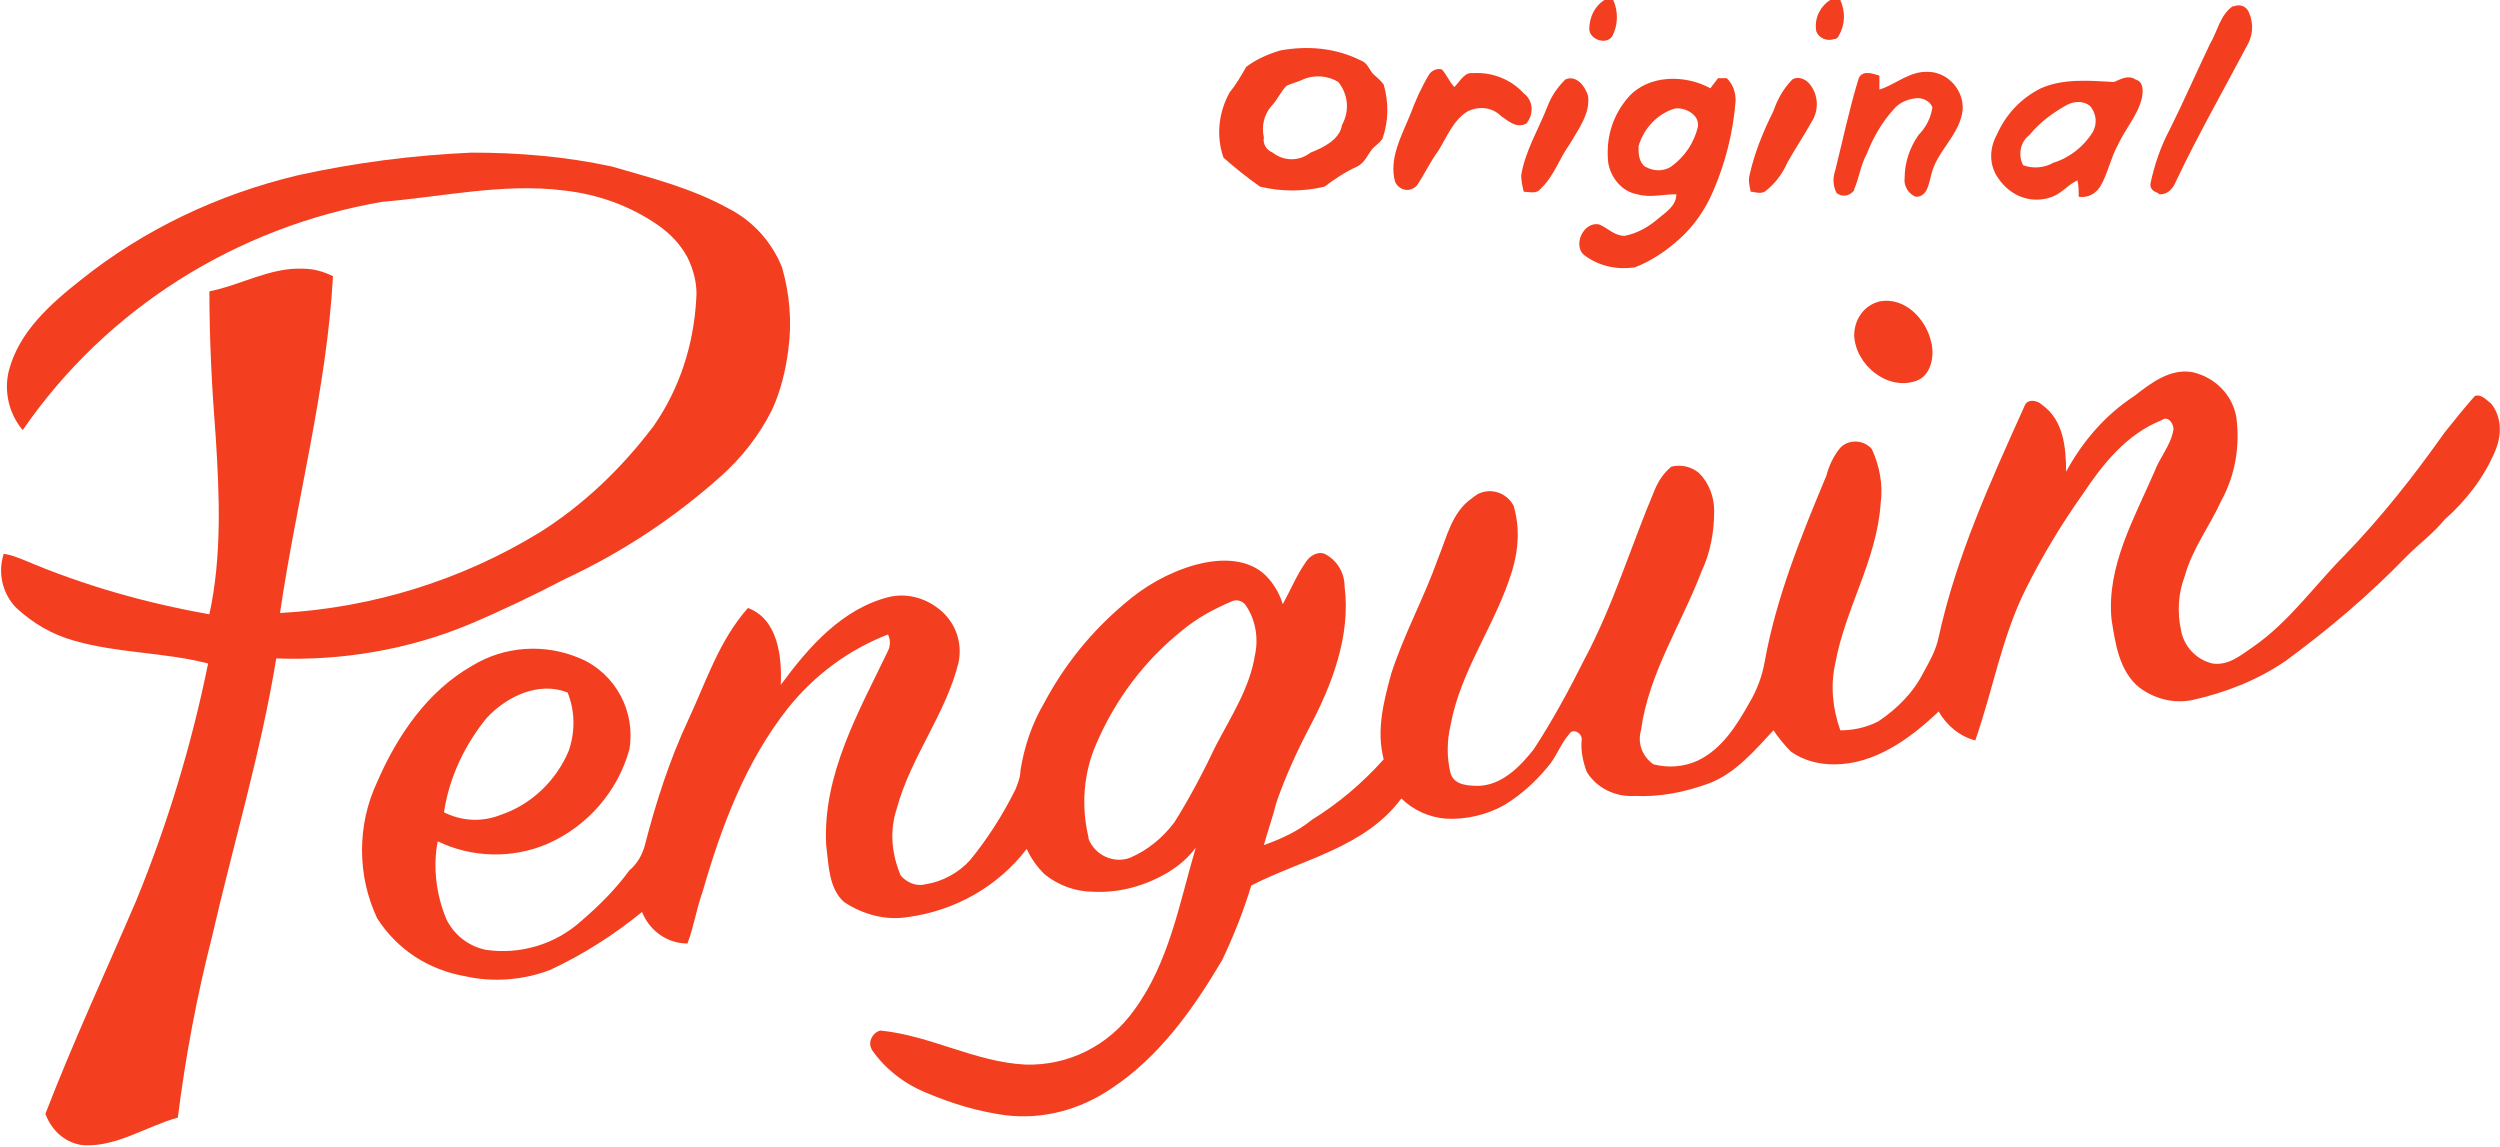
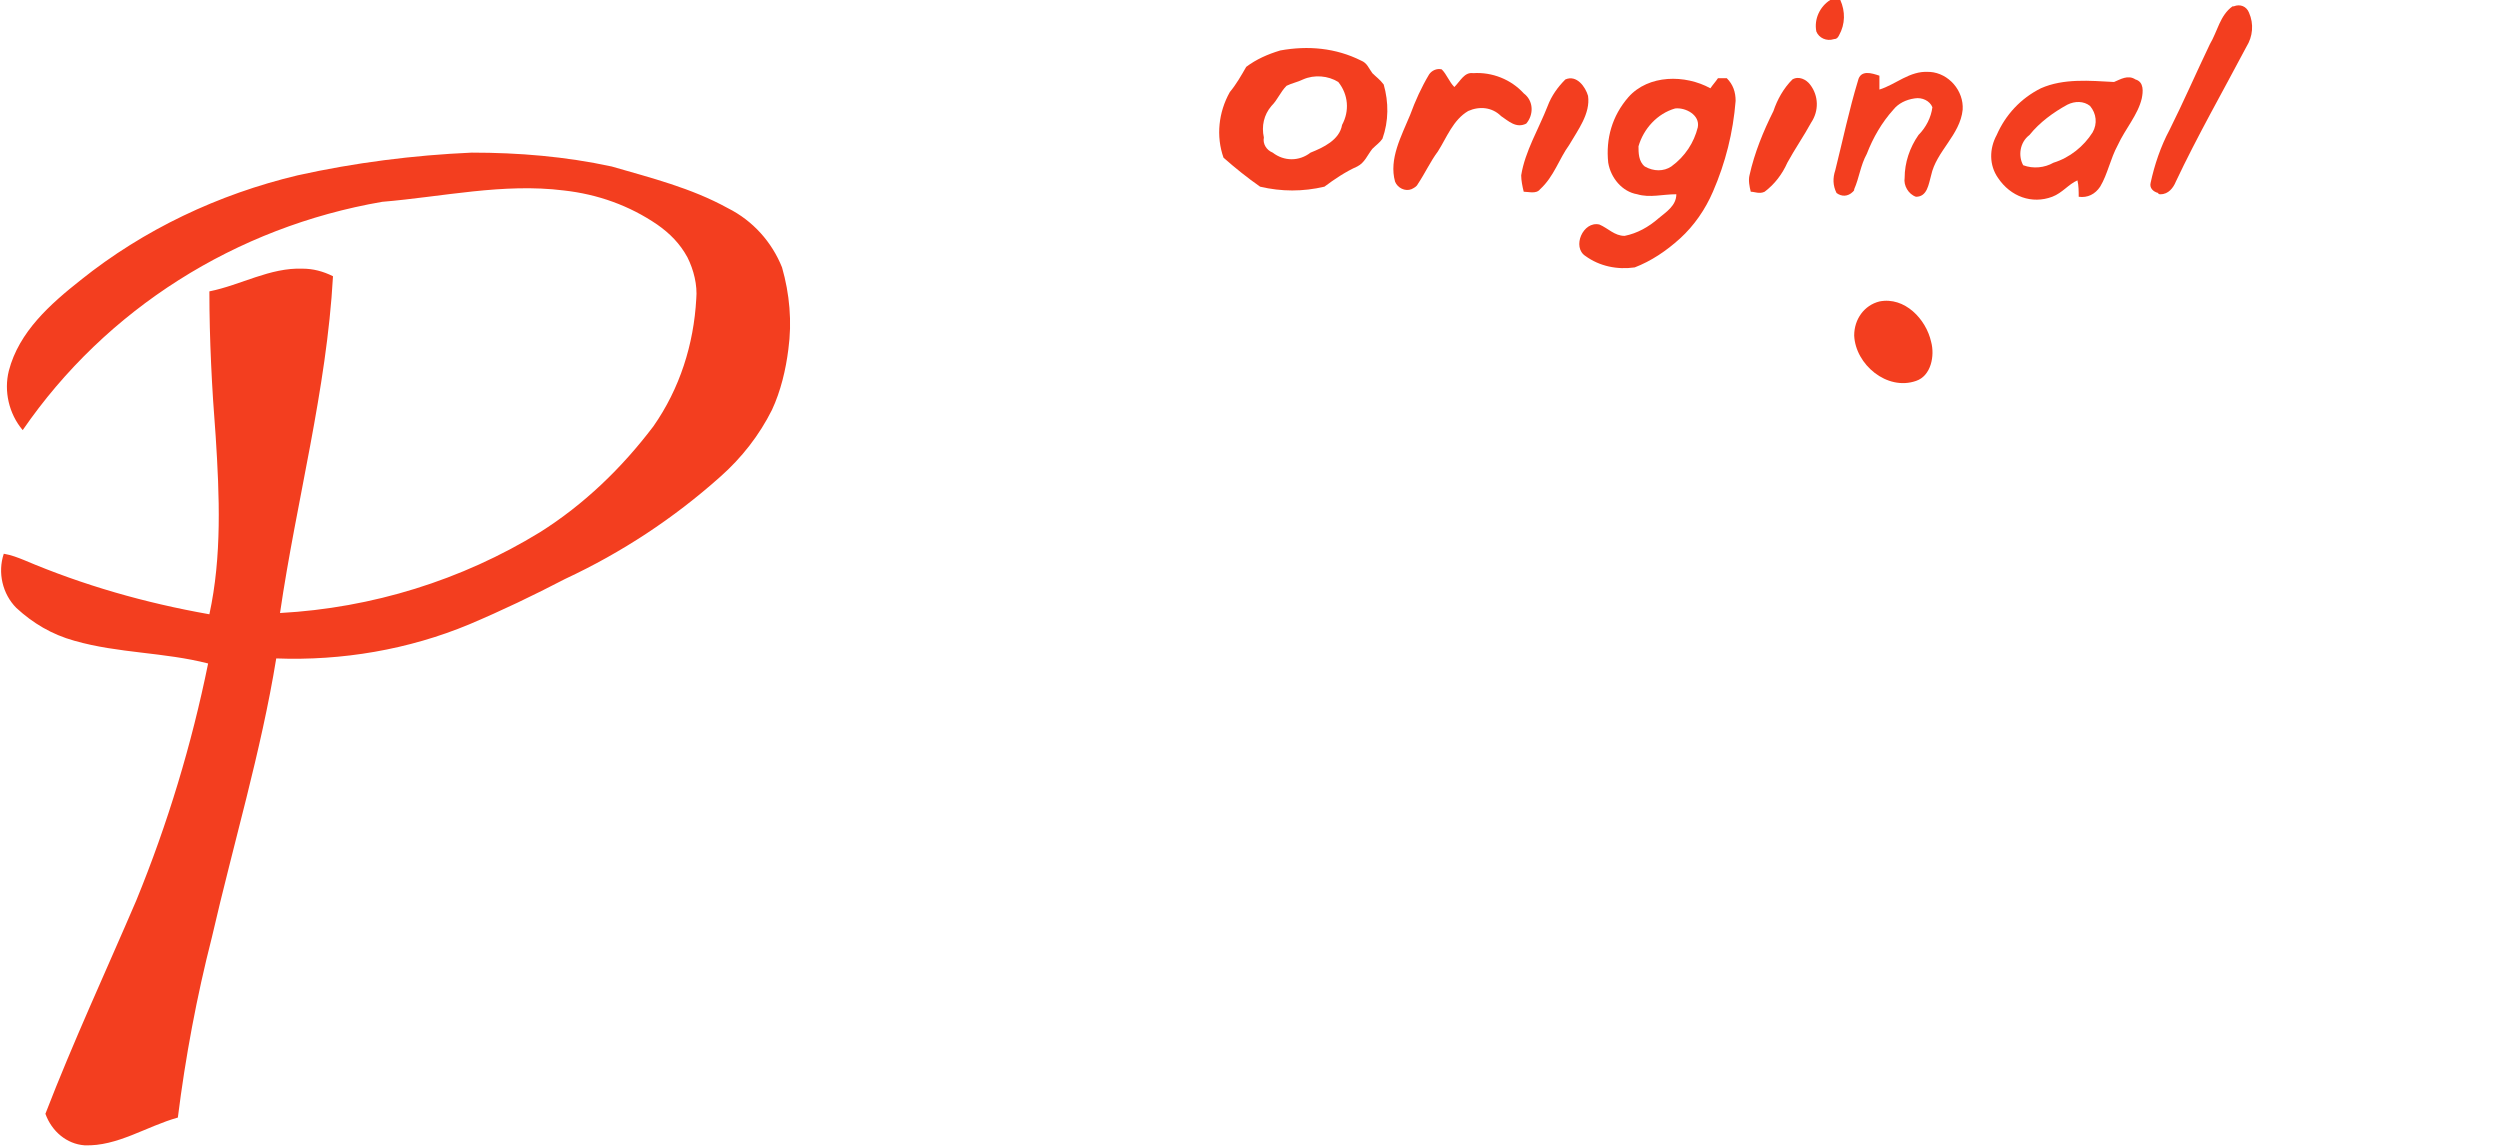
<svg xmlns="http://www.w3.org/2000/svg" version="1.1" id="Raggruppa_254" x="0px" y="0px" viewBox="0 0 198.2 90.9" style="enable-background:new 0 0 198.2 90.9;" xml:space="preserve">
  <style type="text/css">
	.st0{fill:#F33E1F;}
</style>
  <g>
    <g id="Raggruppa_253">
-       <path id="Tracciato_112" class="st0" d="M127.8,2.9c0.5-0.9,0.5-2,0.1-2.9h-0.7c-0.8,0.5-1.2,1.4-1.2,2.3    C126,3.1,127.3,3.6,127.8,2.9" />
      <path id="Tracciato_113" class="st0" d="M145.8,2.8c0.5-0.9,0.5-1.9,0.1-2.8h-0.8c-0.8,0.5-1.3,1.5-1.1,2.5    c0.2,0.5,0.8,0.8,1.4,0.6C145.6,3.1,145.7,3,145.8,2.8" />
      <path id="Tracciato_114" class="st0" d="M171.3,15.4c0.6,0,1-0.5,1.2-1c1.7-3.6,3.7-7.1,5.6-10.7c0.5-0.8,0.6-1.8,0.2-2.7    c-0.2-0.5-0.7-0.7-1.2-0.5c0,0-0.1,0-0.1,0c-1,0.7-1.2,2-1.8,3c-1.1,2.3-2.1,4.6-3.2,6.8c-0.7,1.3-1.2,2.8-1.5,4.2    c-0.1,0.4,0.2,0.7,0.6,0.8C171.1,15.4,171.2,15.4,171.3,15.4" />
      <path id="Tracciato_115" class="st0" d="M99.9,14.8c1.7,0.4,3.4,0.4,5.1,0c0.8-0.6,1.7-1.2,2.6-1.6c0.6-0.3,0.8-0.9,1.2-1.4    c0.3-0.3,0.6-0.5,0.8-0.8c0.5-1.4,0.5-2.9,0.1-4.3c-0.3-0.4-0.6-0.6-0.9-0.9c-0.3-0.4-0.4-0.8-0.9-1c-2-1-4.2-1.2-6.4-0.8    c-1,0.3-1.9,0.7-2.7,1.3c-0.4,0.7-0.8,1.4-1.3,2c-0.9,1.6-1.1,3.5-0.5,5.2C97.9,13.3,98.9,14.1,99.9,14.8 M100.8,8.4    c0.5-0.5,0.7-1.1,1.2-1.6c0.4-0.2,0.9-0.3,1.3-0.5c0.9-0.4,2-0.3,2.8,0.2c0.8,1,0.9,2.3,0.3,3.4c-0.2,1.2-1.5,1.8-2.5,2.2    c-0.9,0.7-2.1,0.7-3,0c-0.5-0.2-0.8-0.7-0.7-1.2C100,10,100.2,9.1,100.8,8.4" />
      <path id="Tracciato_116" class="st0" d="M112.4,14.6c0.6-0.9,1-1.8,1.6-2.6c0.7-1.1,1.2-2.5,2.4-3.2c0.9-0.4,1.9-0.3,2.6,0.4    c0.6,0.4,1.2,1,2,0.6c0.6-0.7,0.6-1.8-0.2-2.4c0,0,0,0,0,0c-1-1.1-2.5-1.7-4-1.6c-0.7-0.1-1,0.6-1.5,1.1c-0.4-0.4-0.6-1-1-1.4    c-0.4-0.1-0.8,0.1-1,0.4c-0.6,1-1.1,2.1-1.5,3.2c-0.7,1.7-1.7,3.5-1.2,5.3c0.2,0.5,0.8,0.8,1.3,0.6    C112.1,14.9,112.3,14.8,112.4,14.6" />
      <path id="Tracciato_117" class="st0" d="M145.6,15.3c0.4,0.3,0.9,0.3,1.3-0.1c0.1-0.1,0.1-0.1,0.1-0.2c0.4-0.9,0.5-1.9,1-2.8    c0.5-1.3,1.2-2.5,2.1-3.5c0.4-0.5,1-0.8,1.7-0.9c0.6-0.1,1.2,0.2,1.4,0.7c-0.1,0.8-0.5,1.6-1.1,2.2c-0.7,1-1.1,2.2-1.1,3.4    c-0.1,0.6,0.3,1.3,0.9,1.5c0.9,0,1-1,1.2-1.7c0.4-1.9,2.3-3.2,2.5-5.2c0.1-1.5-1.1-2.9-2.6-3c0,0-0.1,0-0.1,0    c-1.5-0.1-2.6,1-3.9,1.4c0-0.4,0-0.7,0-1.1c-0.6-0.2-1.5-0.5-1.7,0.4c-0.7,2.3-1.2,4.7-1.8,7.1C145.3,14.1,145.3,14.7,145.6,15.3" />
      <path id="Tracciato_118" class="st0" d="M120.8,15.2c0.4,0,1,0.2,1.3-0.2c1.1-1,1.5-2.4,2.3-3.5c0.7-1.2,1.7-2.5,1.5-3.9    c-0.2-0.7-0.9-1.7-1.8-1.3c-0.6,0.6-1.1,1.3-1.4,2.1c-0.7,1.8-1.8,3.6-2.1,5.5C120.6,14.3,120.7,14.8,120.8,15.2" />
      <path id="Tracciato_119" class="st0" d="M139.9,15.2c0.8-0.6,1.4-1.4,1.8-2.3c0.6-1.1,1.3-2.1,1.9-3.2c0.6-0.9,0.6-2.1-0.1-3    c-0.3-0.4-0.9-0.7-1.4-0.4c-0.7,0.7-1.2,1.6-1.5,2.5c-0.8,1.6-1.5,3.3-1.9,5.1c-0.1,0.4,0,0.9,0.1,1.3    C139.1,15.2,139.5,15.4,139.9,15.2" />
      <path id="Tracciato_120" class="st0" d="M162.7,15.6c0.8-0.3,1.3-1,2-1.3c0.1,0.4,0.1,0.9,0.1,1.3c0.7,0.1,1.3-0.2,1.7-0.8    c0.6-1,0.8-2.2,1.4-3.3c0.6-1.3,1.6-2.4,1.9-3.7c0.1-0.5,0.2-1.3-0.5-1.5c-0.6-0.4-1.2,0-1.7,0.2c-1.9-0.1-4-0.3-5.8,0.5    c-1.6,0.8-2.8,2.1-3.5,3.7c-0.6,1.1-0.6,2.4,0.1,3.4C159.4,15.6,161.1,16.2,162.7,15.6 M160.9,10.7c0.8-1,1.9-1.8,3-2.4    c0.6-0.3,1.3-0.3,1.8,0.1c0.5,0.6,0.6,1.4,0.2,2.1c-0.7,1.1-1.8,2-3.1,2.4c-0.7,0.4-1.6,0.5-2.4,0.2    C160,12.4,160.1,11.3,160.9,10.7" />
      <path id="Tracciato_121" class="st0" d="M127.5,12.9c0.2,1.2,1.1,2.3,2.3,2.5c1,0.3,2,0,3.1,0c0,0.9-0.8,1.4-1.4,1.9    c-0.8,0.7-1.7,1.2-2.7,1.4c-0.8,0-1.3-0.6-2-0.9c-1.3-0.3-2.2,1.8-1.1,2.5c1.1,0.8,2.5,1.1,3.9,0.9c1.3-0.5,2.5-1.3,3.6-2.3    c1.1-1,2-2.3,2.6-3.7c1-2.3,1.6-4.7,1.8-7.2c0-0.7-0.2-1.3-0.7-1.8l-0.7,0c-0.2,0.3-0.4,0.5-0.6,0.8c-2-1.1-4.9-1.1-6.5,0.7    C127.8,9.2,127.3,11,127.5,12.9 M129.9,11.6c0.4-1.4,1.5-2.6,2.9-3c0.8-0.1,2,0.5,1.8,1.5c-0.3,1.2-1,2.3-2.1,3.1    c-0.6,0.4-1.4,0.4-2.1,0C129.9,12.8,129.9,12.1,129.9,11.6" />
      <path id="Tracciato_122" class="st0" d="M44.8,45.9c4.5-2.1,8.6-4.8,12.3-8.1c1.7-1.5,3.1-3.3,4.1-5.3c0.7-1.5,1.1-3.2,1.3-4.8    c0.3-2.2,0.1-4.4-0.5-6.5c-0.8-2-2.3-3.7-4.3-4.7c-2.9-1.6-6.1-2.4-9.2-3.3c-3.7-0.8-7.4-1.1-11.1-1.1c-4.6,0.2-9.3,0.8-13.8,1.8    c-6.3,1.5-12.2,4.3-17.2,8.3c-2.4,1.9-4.9,4.1-5.7,7.2c-0.4,1.6,0,3.4,1.1,4.7C8.4,24.5,18.7,18,30.3,16c4.8-0.4,9.6-1.5,14.4-0.9    c2.7,0.3,5.2,1.2,7.4,2.7c1,0.7,1.8,1.5,2.4,2.6c0.5,1,0.8,2.2,0.7,3.3c-0.2,3.6-1.3,7.1-3.4,10.1c-2.5,3.3-5.5,6.2-9,8.4    c-6.2,3.8-13.3,6-20.6,6.4c1.3-8.9,3.7-17.7,4.2-26.7c-0.8-0.4-1.6-0.6-2.4-0.6c-2.6-0.1-4.9,1.3-7.4,1.8c0,3.8,0.2,7.7,0.5,11.5    c0.3,4.7,0.5,9.5-0.5,14.1c-5.1-0.9-10-2.3-14.7-4.3c-0.5-0.2-1-0.4-1.6-0.5c-0.5,1.5-0.1,3.2,1,4.3c1.3,1.2,2.8,2.1,4.6,2.6    c3.5,1,7.1,0.9,10.6,1.8c-1.3,6.4-3.2,12.7-5.7,18.8C8.4,77,5.8,82.6,3.6,88.3c0.5,1.4,1.7,2.4,3.1,2.5c2.6,0.1,4.9-1.5,7.4-2.2    c0.6-4.8,1.5-9.6,2.7-14.3c1.7-7.4,3.9-14.7,5.1-22.1c5.2,0.2,10.5-0.7,15.3-2.7C39.8,48.4,42.3,47.2,44.8,45.9" />
      <path id="Tracciato_123" class="st0" d="M149,23.9c-1.2,0.3-2,1.4-2,2.7c0.1,2.3,2.6,4.4,4.9,3.6c1.2-0.4,1.5-2,1.2-3.1    C152.7,25.3,151,23.5,149,23.9" />
-       <path id="Tracciato_124" class="st0" d="M197.5,32c-0.4-0.3-0.8-0.8-1.3-0.6c-0.8,0.9-1.6,1.9-2.4,2.9c-2.4,3.4-5,6.7-7.9,9.7    c-2.4,2.4-4.4,5.3-7.3,7.3c-0.9,0.6-1.9,1.5-3.2,1.3c-1.3-0.3-2.3-1.4-2.5-2.7c-0.3-1.4-0.2-2.9,0.3-4.2c0.6-2.2,2-4,2.9-6    c1.1-2,1.5-4.3,1.2-6.6c-0.3-1.8-1.7-3.2-3.5-3.6c-1.8-0.3-3.3,0.9-4.6,1.9c-2.3,1.5-4.1,3.6-5.4,6c0-1.9-0.2-4.1-1.9-5.3    c-0.4-0.4-1.2-0.5-1.4,0.1c-2.7,6-5.4,11.9-6.8,18.3c-0.2,1-0.7,1.9-1.2,2.8c-0.8,1.6-2.1,2.9-3.6,3.9c-1,0.5-2,0.7-3,0.7    c-0.6-1.7-0.8-3.5-0.4-5.3c0.8-4.4,3.3-8.2,3.6-12.7c0.2-1.5-0.1-3-0.7-4.3c-0.6-0.7-1.7-0.8-2.4-0.2c0,0-0.1,0.1-0.1,0.1    c-0.5,0.6-0.9,1.4-1.1,2.2c-2,4.8-4,9.7-4.9,14.8c-0.2,1.1-0.6,2.2-1.2,3.2c-1,1.8-2.2,3.7-4.1,4.6c-1.1,0.5-2.3,0.6-3.5,0.3    c-0.9-0.6-1.3-1.7-1-2.7c0.6-4.5,3.2-8.4,4.8-12.6c0.7-1.5,1-3.1,1-4.8c0-1.1-0.4-2.2-1.2-3c-0.6-0.5-1.4-0.7-2.2-0.5    c-0.6,0.5-1,1.1-1.3,1.8c-1.9,4.5-3.3,9.2-5.6,13.5c-1.2,2.4-2.5,4.8-4,7.1c-1.1,1.4-2.5,2.8-4.3,2.9c-0.8,0-2,0-2.3-1    c-0.3-1.2-0.3-2.5,0-3.8c0.8-4.4,3.6-8,4.9-12.3c0.5-1.7,0.6-3.4,0.1-5.1c-0.5-1-1.8-1.5-2.9-0.9c-0.1,0.1-0.3,0.2-0.4,0.3    c-1.6,1.1-2,3.1-2.7,4.8c-1.1,3.1-2.7,6-3.7,9.1c-0.6,2.2-1.2,4.5-0.6,6.8c-1.7,1.9-3.6,3.5-5.7,4.8c-1.1,0.9-2.4,1.5-3.8,2    c0.3-1.1,0.7-2.2,1-3.4c0.7-2,1.6-4,2.6-5.9c1.8-3.4,3.3-7.3,2.8-11.2c0-1.1-0.6-2.1-1.6-2.6c-0.6-0.2-1.2,0.2-1.5,0.7    c-0.7,1-1.2,2.2-1.8,3.3c-0.3-1-0.9-1.9-1.6-2.5c-1.5-1.2-3.6-1.1-5.4-0.6c-2.1,0.6-4,1.7-5.6,3.1c-2.6,2.2-4.7,4.8-6.3,7.8    c-1,1.7-1.6,3.5-1.9,5.4c0,0.5-0.2,1-0.4,1.5c-1,2-2.2,3.9-3.6,5.6c-0.9,1-2.2,1.7-3.5,1.9c-0.7,0.2-1.5-0.1-2-0.7    c-0.7-1.7-0.9-3.5-0.3-5.3c1.1-4.1,3.9-7.5,4.9-11.6c0.3-1.5-0.2-3-1.3-4c-1.1-1-2.6-1.5-4.1-1.2c-3.8,0.9-6.5,4-8.7,7    c0.1-2.2-0.2-5.2-2.6-6.1C57,50.8,56,54,54.6,57c-1.5,3.2-2.6,6.6-3.5,10.1c-0.2,0.7-0.6,1.4-1.2,1.9c-1.1,1.5-2.4,2.8-3.8,4    c-2.1,1.9-4.9,2.7-7.6,2.3c-1.4-0.3-2.5-1.2-3.1-2.4c-0.8-1.9-1.1-4.1-0.7-6.2c2.7,1.3,5.9,1.4,8.7,0.2c3.2-1.4,5.6-4.2,6.5-7.5    c0.5-3-1.1-6-3.9-7.2c-2.8-1.2-6-1-8.6,0.6c-3.5,2-5.9,5.5-7.5,9.2c-1.6,3.4-1.6,7.4,0,10.8c1.6,2.5,4.1,4.1,7,4.6    c2.2,0.5,4.6,0.3,6.7-0.5c2.6-1.2,5.1-2.8,7.3-4.6c0.6,1.5,2,2.5,3.6,2.5c0.5-1.3,0.7-2.7,1.2-4.1c1.5-5.2,3.4-10.3,6.8-14.6    c2.1-2.6,4.8-4.6,7.9-5.8c0.2,0.4,0.2,0.9,0,1.3c-2.3,4.8-5.2,9.8-4.9,15.4c0.2,1.6,0.2,3.4,1.4,4.5c1.5,1,3.3,1.5,5.1,1.2    c3.7-0.5,7.1-2.4,9.4-5.4c0.3,0.7,0.8,1.4,1.4,2c1.1,0.9,2.5,1.4,3.9,1.4c2.1,0.1,4.2-0.5,6-1.6c0.8-0.5,1.5-1.1,2.1-1.9    c-1.3,4.4-2.1,9.1-4.9,12.9c-2,2.8-5.2,4.4-8.6,4.3c-4-0.2-7.5-2.3-11.5-2.7c-0.5,0.1-0.9,0.7-0.8,1.2c0,0.1,0.1,0.2,0.1,0.3    c1.1,1.6,2.7,2.8,4.5,3.5c1.9,0.8,3.9,1.4,6,1.7c3,0.4,6-0.4,8.5-2.1c3.8-2.5,6.5-6.3,8.8-10.2c0.9-1.9,1.7-3.9,2.3-5.9    c4.1-2.1,9-3,11.9-6.9c0.9,0.9,2.2,1.5,3.5,1.6c1.6,0.1,3.3-0.3,4.7-1.1c1.3-0.8,2.4-1.8,3.4-3c0.7-0.8,1-1.8,1.7-2.6    c0.3-0.5,1-0.1,1,0.4c-0.1,0.9,0.1,1.8,0.4,2.6c0.8,1.3,2.3,2,3.8,1.9c2,0.1,4-0.3,5.9-1c2.1-0.8,3.6-2.6,5.1-4.2    c0.4,0.6,0.9,1.2,1.4,1.7c1,0.7,2.2,1,3.4,1c3.2,0,6-2,8.3-4.2c0.6,1.1,1.7,2,2.9,2.3c1.4-4,2.1-8.2,4-12c1.3-2.6,2.8-5.1,4.5-7.5    c1.6-2.4,3.5-4.8,6.3-5.9c0.5-0.4,1,0.4,0.9,0.8c-0.2,1.2-1.1,2.2-1.5,3.3c-1.6,3.7-3.8,7.5-3.4,11.7c0.3,1.9,0.6,4.1,2.2,5.4    c1.2,0.9,2.7,1.3,4.2,1c2.7-0.6,5.2-1.6,7.4-3.1c3.4-2.5,6.6-5.2,9.6-8.3c1-1,2.1-1.8,3-2.9c1.7-1.5,3.1-3.3,4-5.4    C198.4,34.4,198.3,33,197.5,32 M38.6,56.9c1.6-1.7,4.1-2.9,6.4-2c0.6,1.5,0.6,3.1,0.1,4.6c-1,2.4-3,4.3-5.4,5.1    c-1.5,0.6-3.1,0.5-4.5-0.2C35.6,61.7,36.8,59.1,38.6,56.9 M99.5,51.9c-0.4,2.6-1.9,4.9-3.1,7.2c-1,2.1-2.1,4.2-3.3,6.1    c-0.9,1.2-2.1,2.2-3.5,2.8c-1.3,0.5-2.8-0.2-3.3-1.5c0,0,0-0.1,0-0.1c-0.6-2.5-0.4-5.1,0.6-7.4c1.5-3.5,3.8-6.6,6.8-9    c1.2-1,2.5-1.7,3.9-2.3c0.4-0.2,0.8-0.1,1.1,0.2C99.5,49,99.8,50.5,99.5,51.9" />
    </g>
  </g>
</svg>